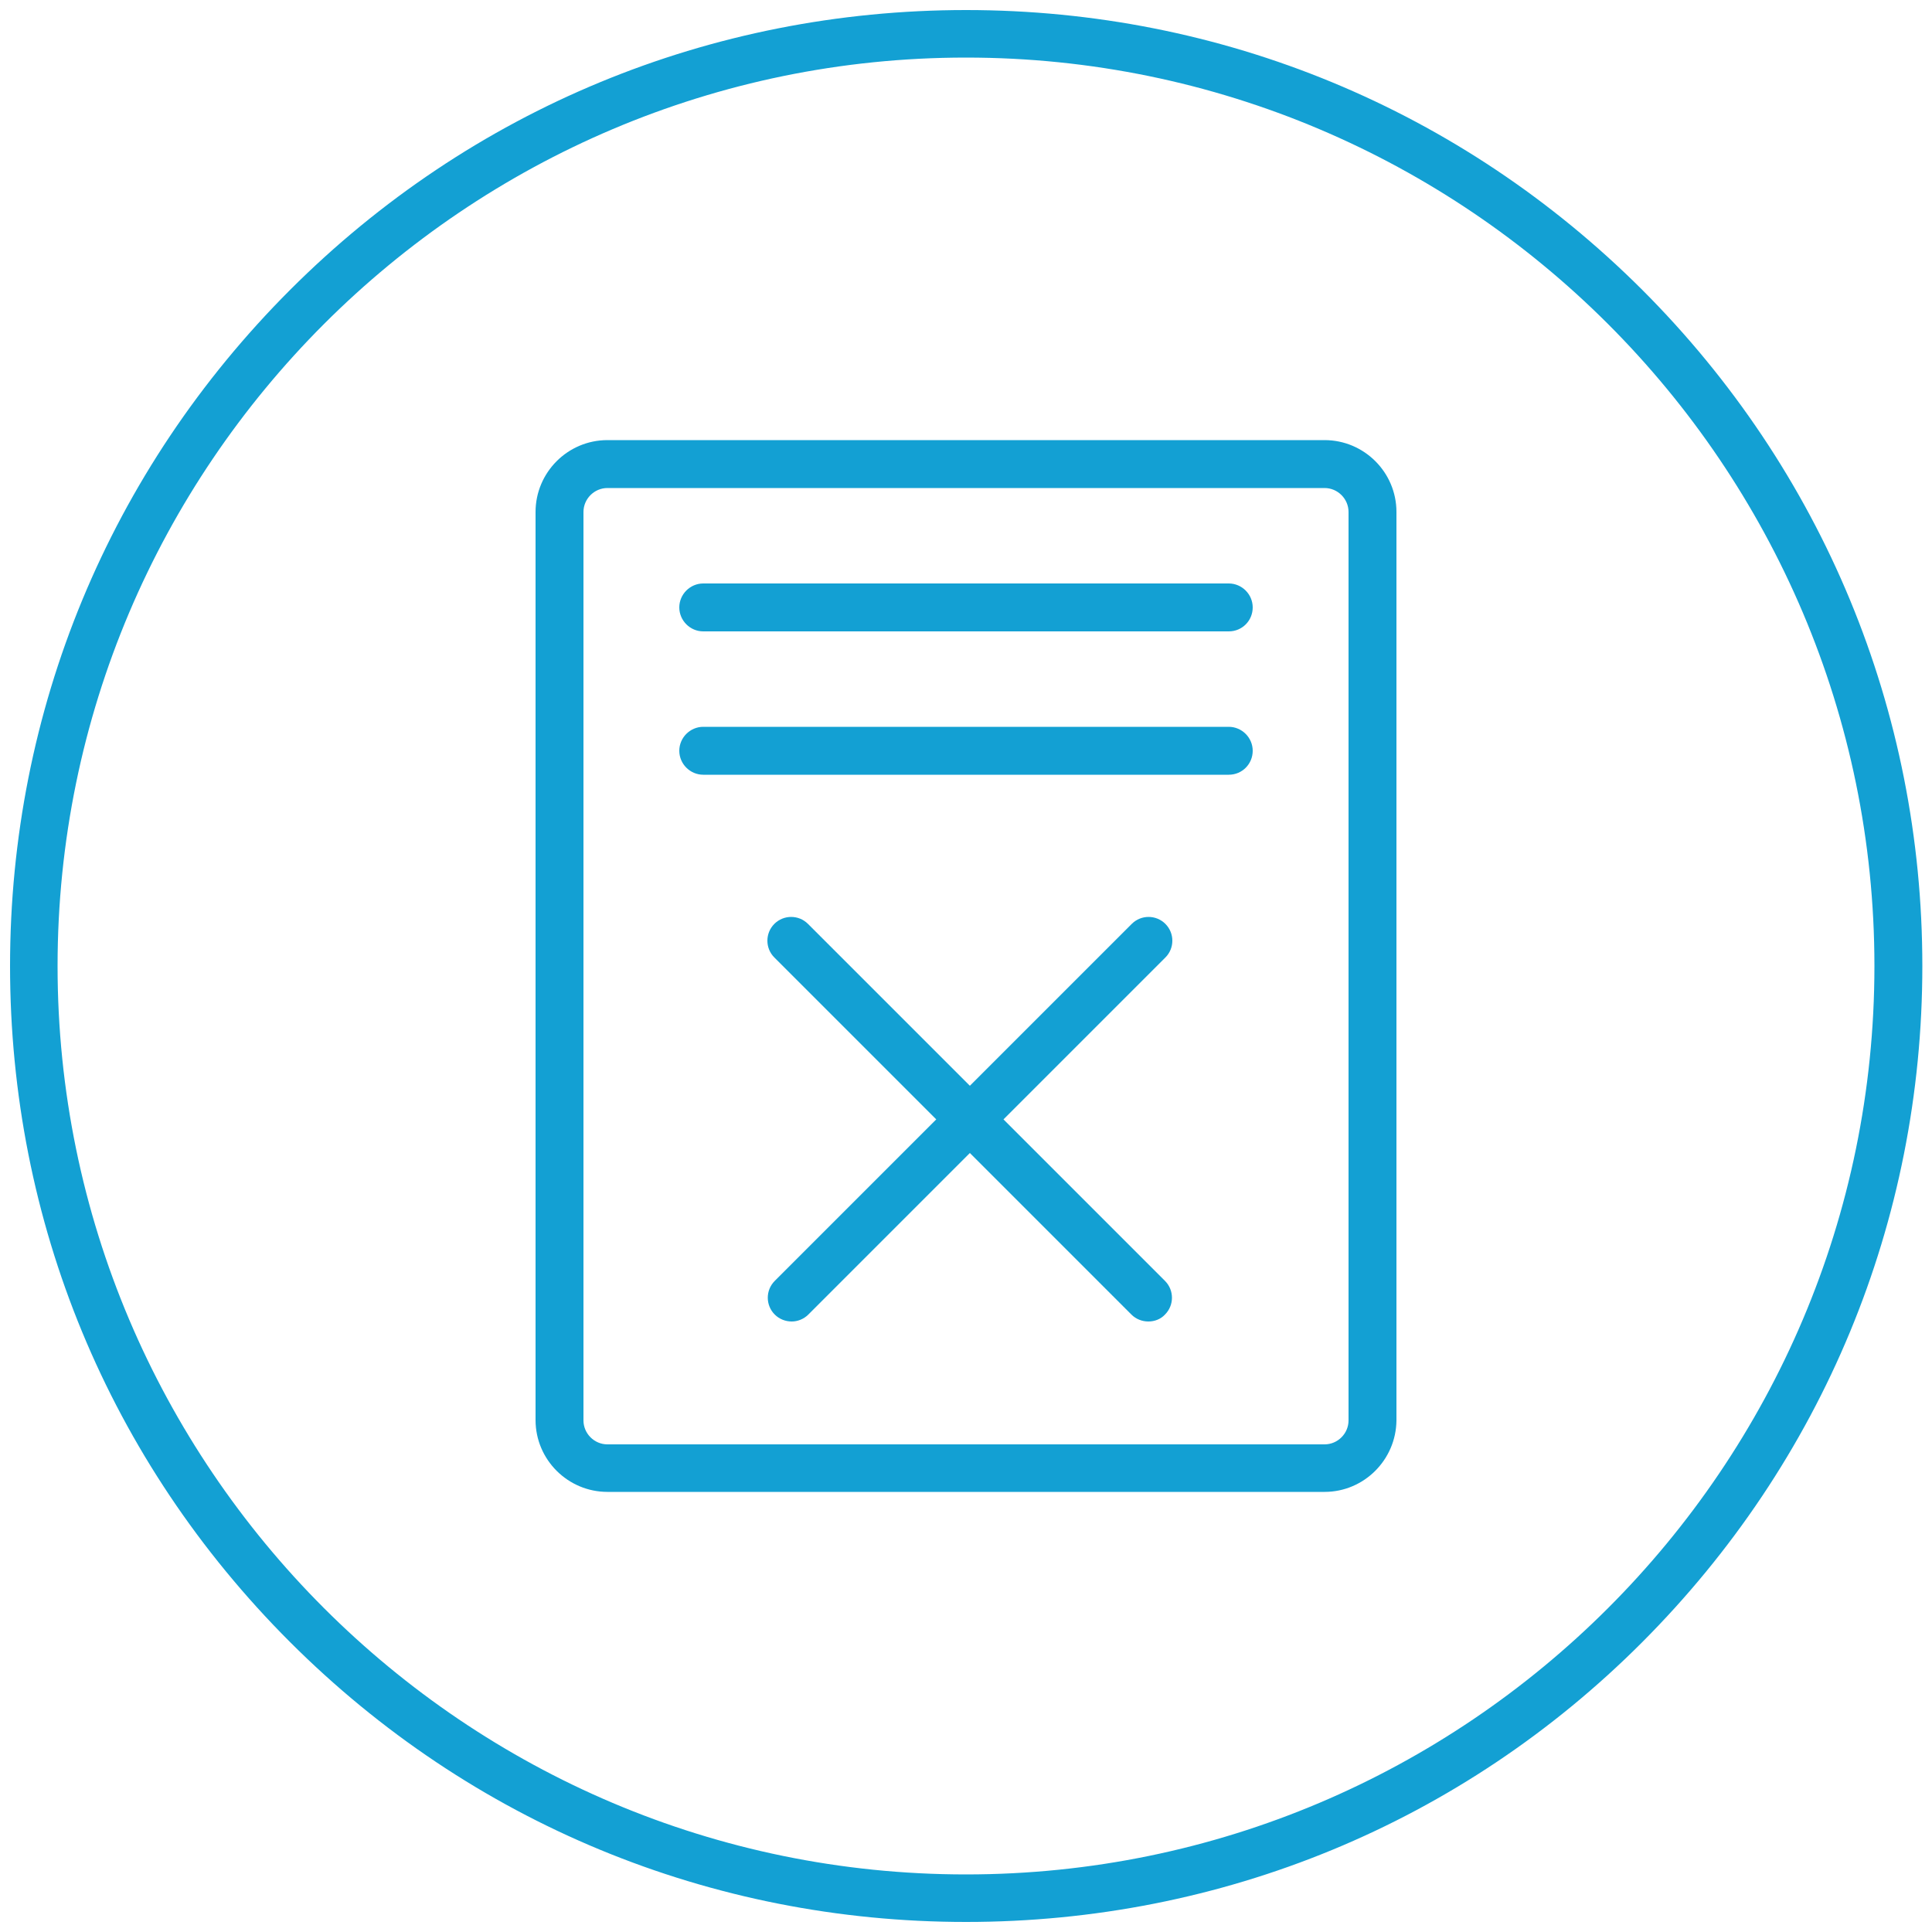
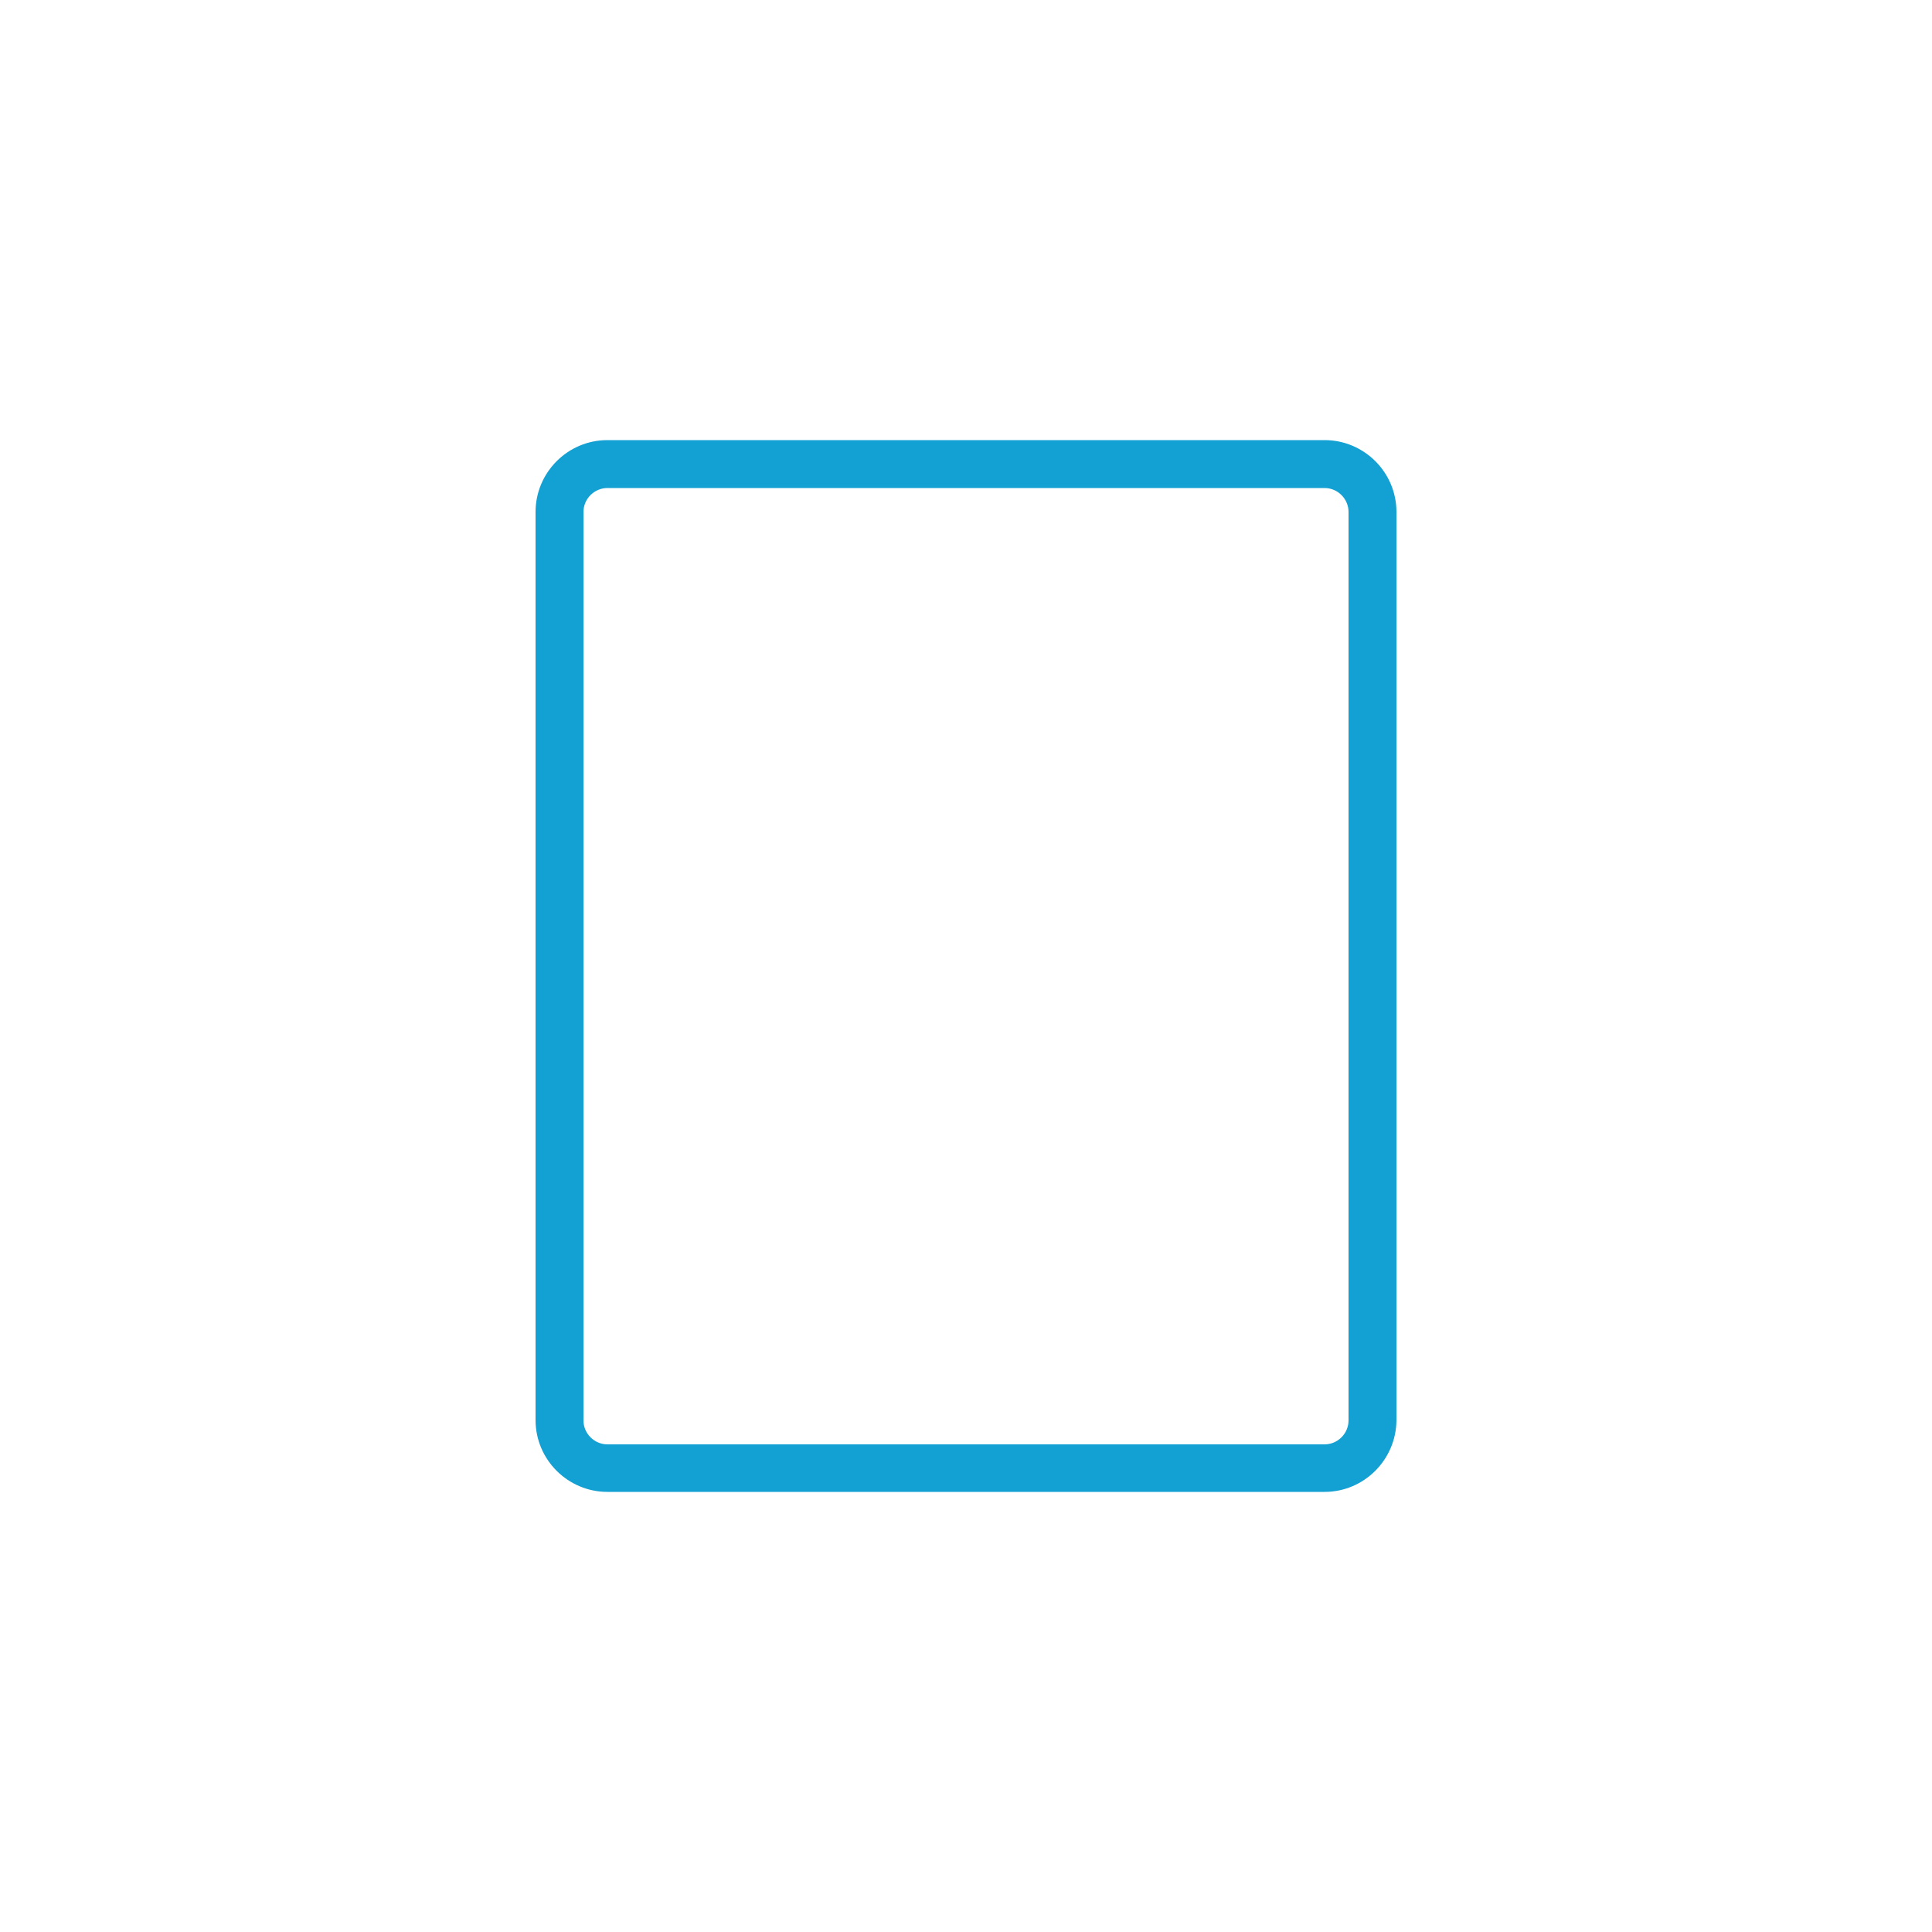
<svg xmlns="http://www.w3.org/2000/svg" version="1.1" id="Vrstva_1" x="0px" y="0px" viewBox="0 0 500 500" style="enable-background:new 0 0 500 500;" xml:space="preserve">
  <style type="text/css">
	.st0{fill:#13A0D3;}
</style>
  <g>
    <g>
-       <path class="st0" d="M250,497.4c-66.1,0-128.2-25.7-175-72.5S2.6,316.1,2.6,250c0-66.1,25.7-128.2,72.5-175    C121.8,28.3,183.9,2.6,250,2.6S378.2,28.3,425,75c46.7,46.7,72.5,108.9,72.5,175S471.7,378.2,425,425S316.1,497.4,250,497.4z     M250,14.9C120.4,14.9,14.9,120.4,14.9,250c0,129.6,105.4,235.1,235.1,235.1c129.6,0,235.1-105.4,235.1-235.1    C485.1,120.4,379.6,14.9,250,14.9z" />
-     </g>
+       </g>
    <g>
      <path class="st0" d="M342.8,386.1H157.2c-10.2,0-18.6-8.3-18.6-18.6V132.5c0-10.2,8.3-18.6,18.6-18.6h185.6    c10.2,0,18.6,8.3,18.6,18.6v235.1C361.3,377.8,353,386.1,342.8,386.1z M157.2,126.3c-3.4,0-6.2,2.8-6.2,6.2v235.1    c0,3.4,2.8,6.2,6.2,6.2h185.6c3.4,0,6.2-2.8,6.2-6.2V132.5c0-3.4-2.8-6.2-6.2-6.2H157.2z" />
    </g>
    <g>
-       <path class="st0" d="M318,163.4H182c-3.4,0-6.2-2.8-6.2-6.2s2.8-6.2,6.2-6.2H318c3.4,0,6.2,2.8,6.2,6.2S321.5,163.4,318,163.4z" />
-     </g>
+       </g>
    <g>
-       <path class="st0" d="M318,200.5H182c-3.4,0-6.2-2.8-6.2-6.2s2.8-6.2,6.2-6.2H318c3.4,0,6.2,2.8,6.2,6.2S321.5,200.5,318,200.5z" />
-     </g>
+       </g>
    <g>
      <g>
-         <path class="st0" d="M297.2,342c-1.6,0-3.2-0.6-4.4-1.8l-92.4-92.4c-2.4-2.4-2.4-6.3,0-8.7c2.4-2.4,6.3-2.4,8.7,0l92.4,92.4     c2.4,2.4,2.4,6.3,0,8.7C300.4,341.4,298.8,342,297.2,342z" />
-       </g>
+         </g>
      <g>
-         <path class="st0" d="M204.9,342c-1.6,0-3.2-0.6-4.4-1.8c-2.4-2.4-2.4-6.3,0-8.7l92.4-92.4c2.4-2.4,6.3-2.4,8.7,0     c2.4,2.4,2.4,6.3,0,8.7l-92.4,92.4C208,341.4,206.4,342,204.9,342z" />
-       </g>
+         </g>
    </g>
  </g>
</svg>